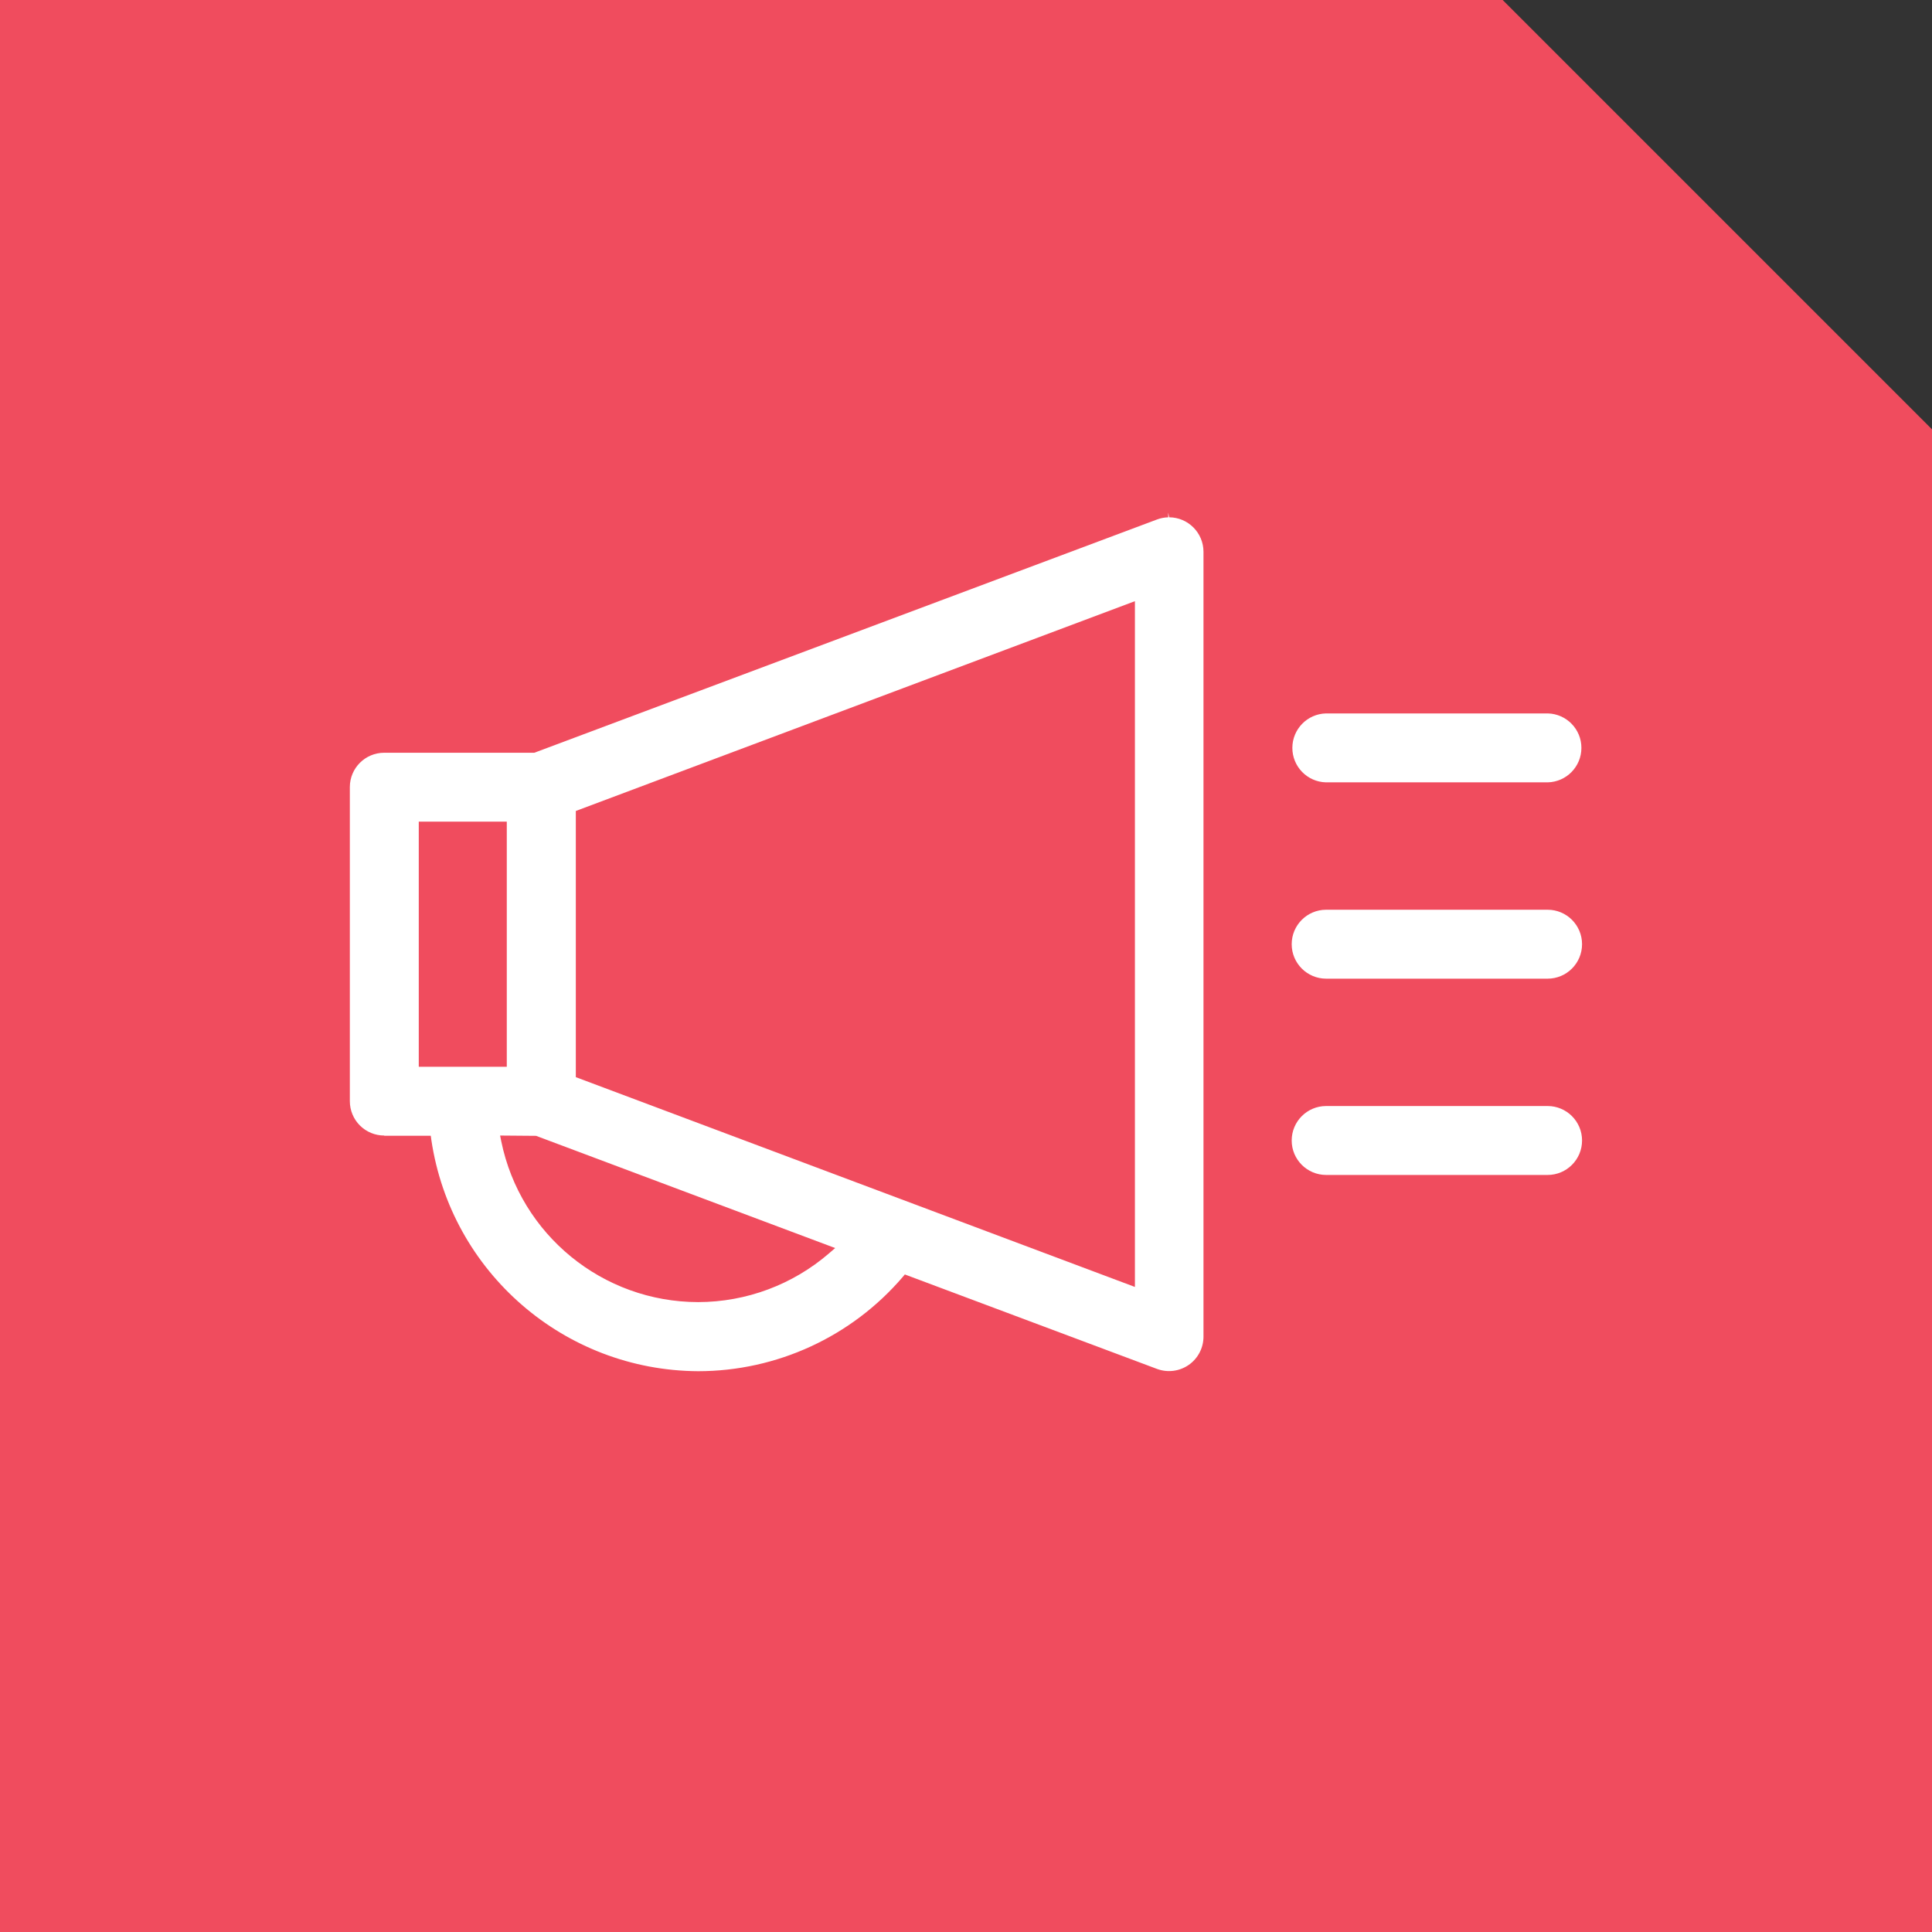
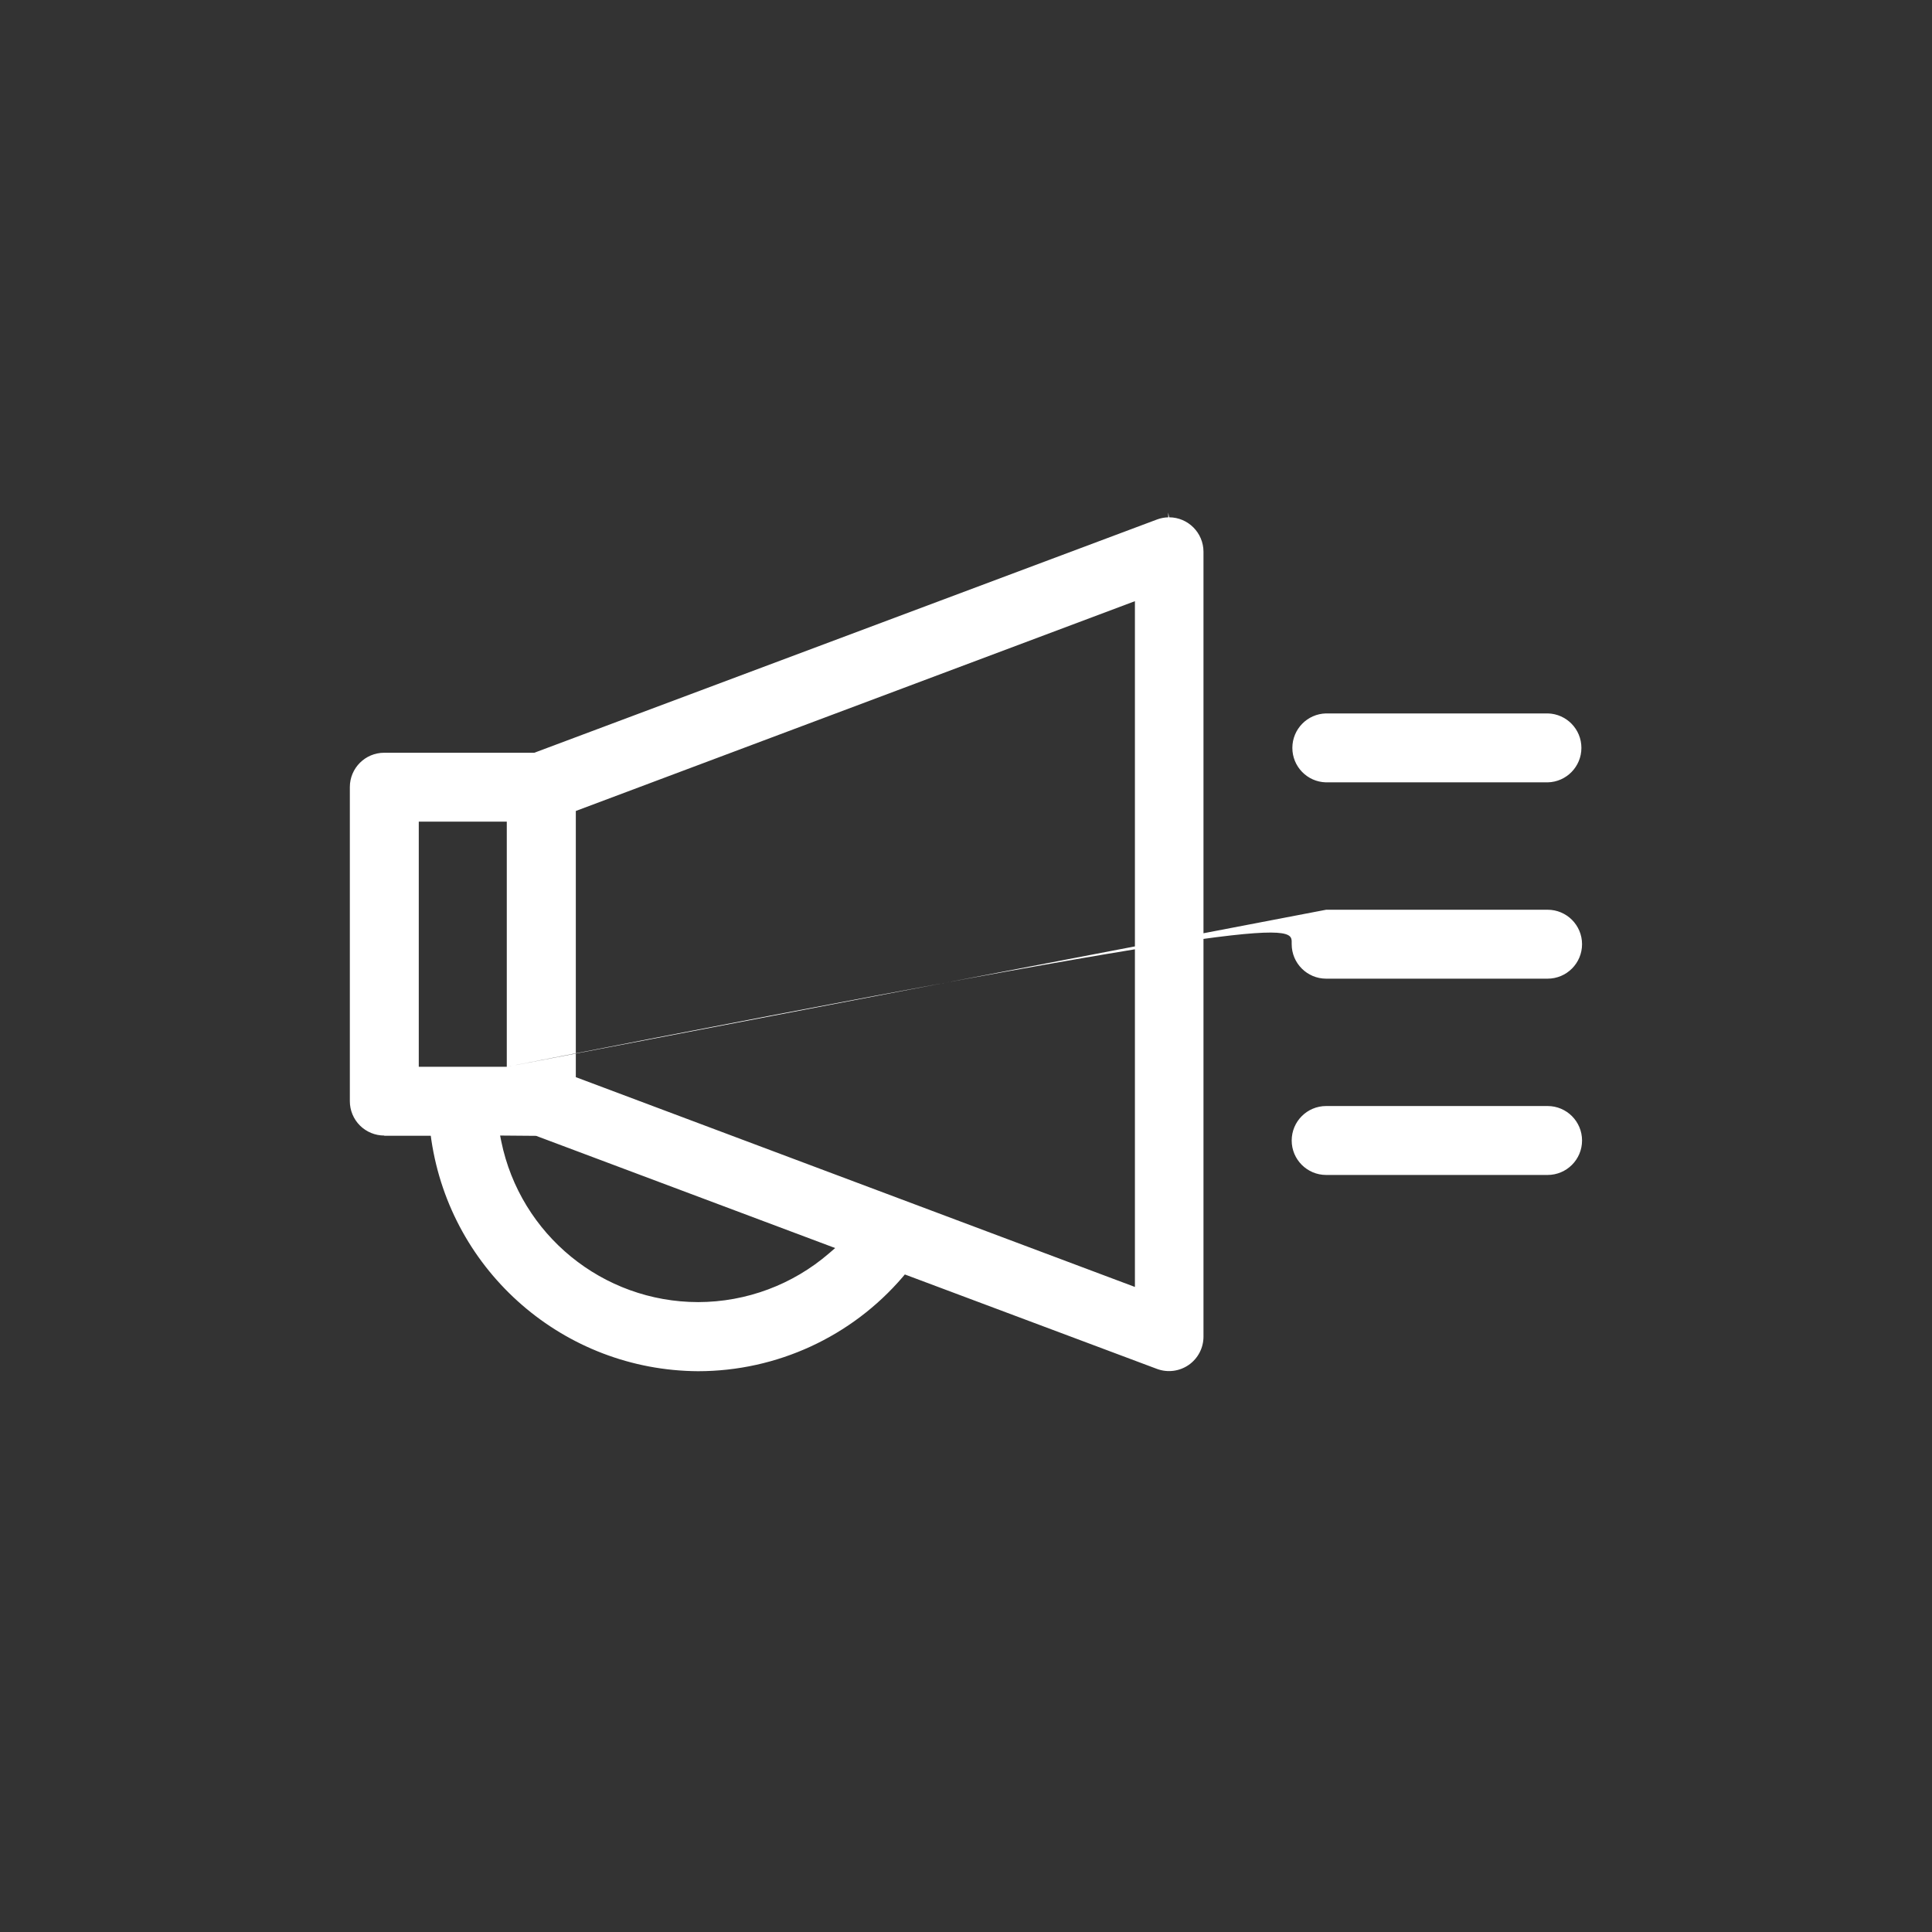
<svg xmlns="http://www.w3.org/2000/svg" width="90px" height="90px" viewBox="0 0 90 90" version="1.1">
  <rect x="0" y="0" width="90" height="90" fill="#333333" stroke="none" />
  <title>Blue Icon - Media</title>
  <g id="Page-1" stroke="none" stroke-width="1" fill="none" fill-rule="evenodd">
    <g id="Blue-Icon---Media" fill-rule="nonzero">
-       <polygon id="Path" fill="#F04C5E" points="90 90 0 90 0 0 70 0 90 20" />
-       <path d="M17.898,52.907 L20.067,52.907 L20.093,53.098 C21.009,59.265 26.286,63.842 32.521,63.876 L32.521,63.876 C36.186,63.874 39.667,62.271 42.051,59.488 L42.151,59.369 L53.896,63.769 C54.389,63.953 54.941,63.884 55.374,63.584 C55.806,63.284 56.064,62.79 56.063,62.264 L56.063,25.704 C56.062,24.82 55.347,24.102 54.463,24.098 L54.417,23.876 L54.422,24.099 C54.244,24.103 54.067,24.137 53.9,24.199 L24.89,35.066 L17.897,35.066 C17.013,35.066 16.297,35.782 16.297,36.666 L16.297,51.298 C16.297,51.723 16.466,52.131 16.767,52.431 C17.069,52.731 17.477,52.899 17.902,52.898 M32.526,60.657 C28.077,60.654 24.243,57.523 23.35,53.165 L23.297,52.898 L24.973,52.912 L38.906,58.139 L38.62,58.385 C36.927,59.846 34.766,60.652 32.529,60.657 L32.526,60.657 Z M52.869,59.951 L26.824,50.178 L26.824,37.778 L52.869,28.005 L52.869,59.951 Z M23.608,49.695 L19.508,49.695 L19.508,38.276 L23.608,38.276 L23.608,49.695 Z M61.778,42.379 C60.891,42.379 60.172,43.098 60.172,43.984 C60.172,44.871 60.891,45.59 61.778,45.59 L72.093,45.59 C72.98,45.59 73.698,44.871 73.698,43.984 C73.698,43.098 72.98,42.379 72.093,42.379 L61.778,42.379 Z M61.772,33.234 C60.901,33.254 60.205,33.965 60.203,34.837 C60.201,35.708 60.895,36.422 61.766,36.445 L72.099,36.445 C72.97,36.425 73.666,35.714 73.668,34.842 C73.67,33.971 72.976,33.257 72.105,33.234 L61.772,33.234 L61.772,33.234 Z M61.778,51.523 C60.891,51.523 60.172,52.242 60.172,53.129 C60.172,54.015 60.891,54.734 61.778,54.734 L72.093,54.734 C72.98,54.734 73.698,54.015 73.698,53.129 C73.698,52.242 72.98,51.523 72.093,51.523 L61.778,51.523 Z" id="Shape" fill="#FFFFFF" />
+       <path d="M17.898,52.907 L20.067,52.907 L20.093,53.098 C21.009,59.265 26.286,63.842 32.521,63.876 L32.521,63.876 C36.186,63.874 39.667,62.271 42.051,59.488 L42.151,59.369 L53.896,63.769 C54.389,63.953 54.941,63.884 55.374,63.584 C55.806,63.284 56.064,62.79 56.063,62.264 L56.063,25.704 C56.062,24.82 55.347,24.102 54.463,24.098 L54.417,23.876 L54.422,24.099 C54.244,24.103 54.067,24.137 53.9,24.199 L24.89,35.066 L17.897,35.066 C17.013,35.066 16.297,35.782 16.297,36.666 L16.297,51.298 C16.297,51.723 16.466,52.131 16.767,52.431 C17.069,52.731 17.477,52.899 17.902,52.898 M32.526,60.657 C28.077,60.654 24.243,57.523 23.35,53.165 L23.297,52.898 L24.973,52.912 L38.906,58.139 L38.62,58.385 C36.927,59.846 34.766,60.652 32.529,60.657 L32.526,60.657 Z M52.869,59.951 L26.824,50.178 L26.824,37.778 L52.869,28.005 L52.869,59.951 Z M23.608,49.695 L19.508,49.695 L19.508,38.276 L23.608,38.276 L23.608,49.695 Z C60.891,42.379 60.172,43.098 60.172,43.984 C60.172,44.871 60.891,45.59 61.778,45.59 L72.093,45.59 C72.98,45.59 73.698,44.871 73.698,43.984 C73.698,43.098 72.98,42.379 72.093,42.379 L61.778,42.379 Z M61.772,33.234 C60.901,33.254 60.205,33.965 60.203,34.837 C60.201,35.708 60.895,36.422 61.766,36.445 L72.099,36.445 C72.97,36.425 73.666,35.714 73.668,34.842 C73.67,33.971 72.976,33.257 72.105,33.234 L61.772,33.234 L61.772,33.234 Z M61.778,51.523 C60.891,51.523 60.172,52.242 60.172,53.129 C60.172,54.015 60.891,54.734 61.778,54.734 L72.093,54.734 C72.98,54.734 73.698,54.015 73.698,53.129 C73.698,52.242 72.98,51.523 72.093,51.523 L61.778,51.523 Z" id="Shape" fill="#FFFFFF" />
    </g>
  </g>
</svg>